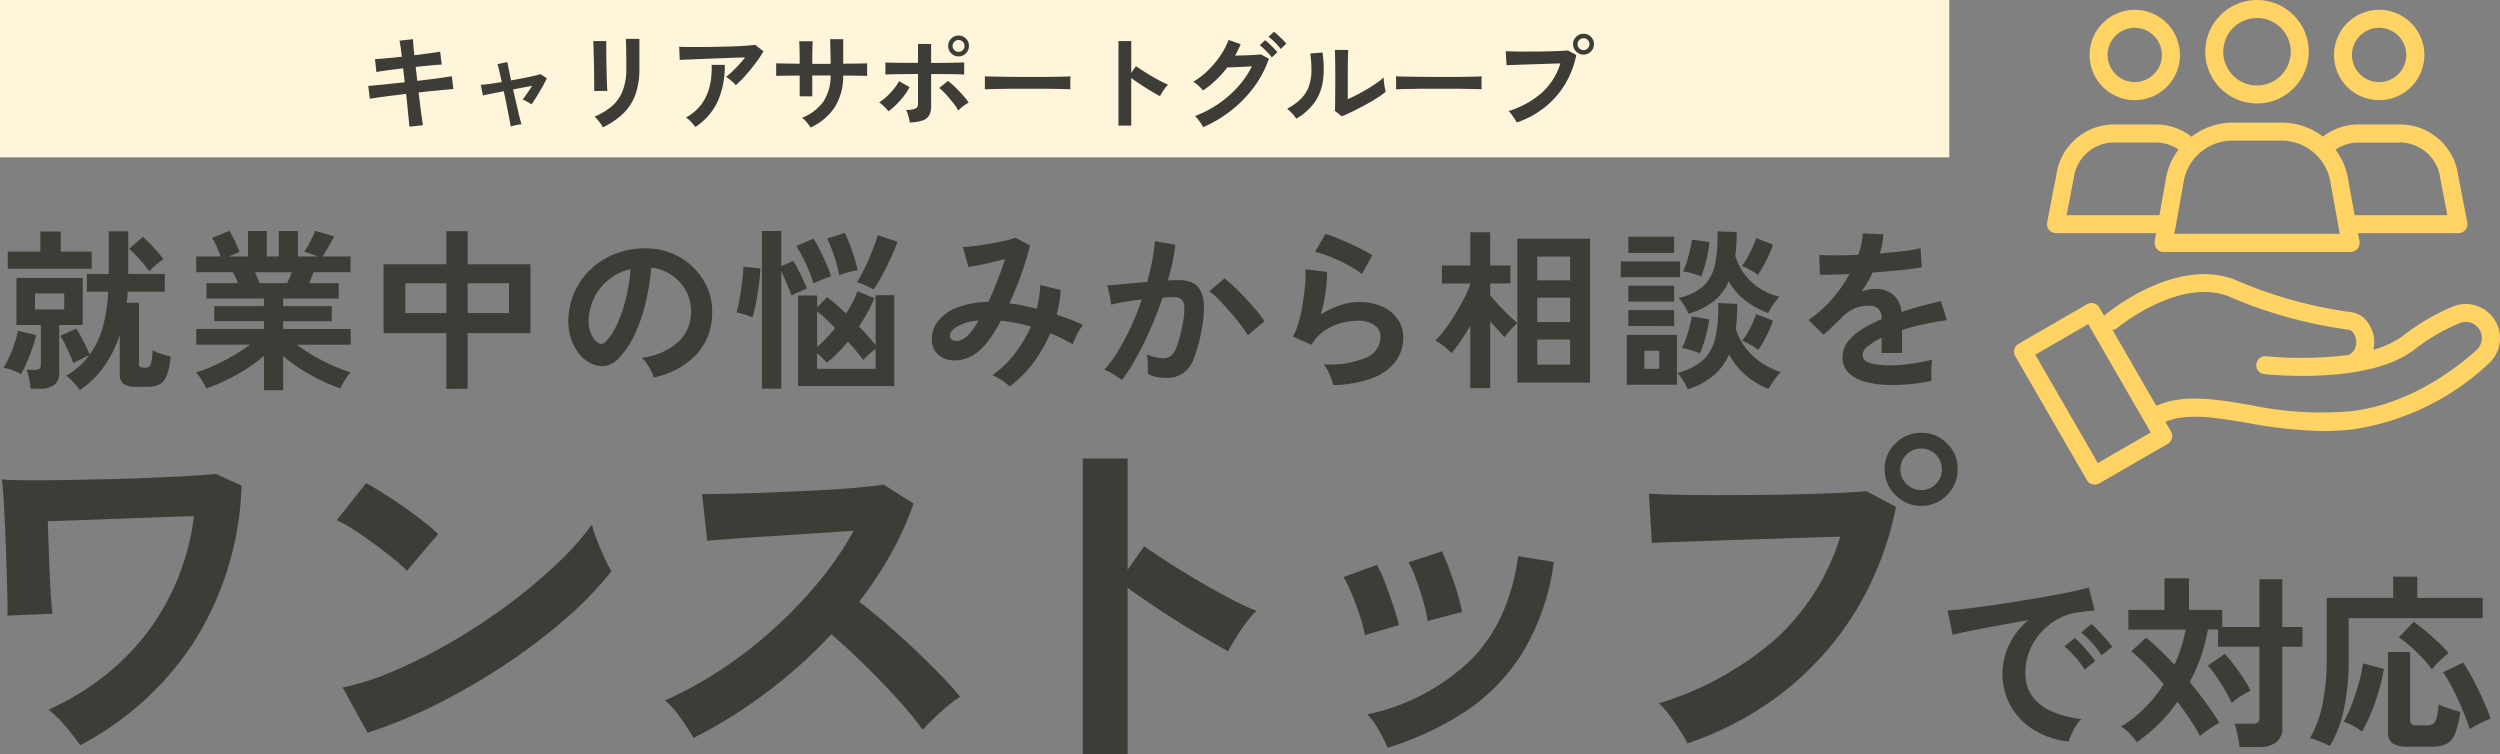
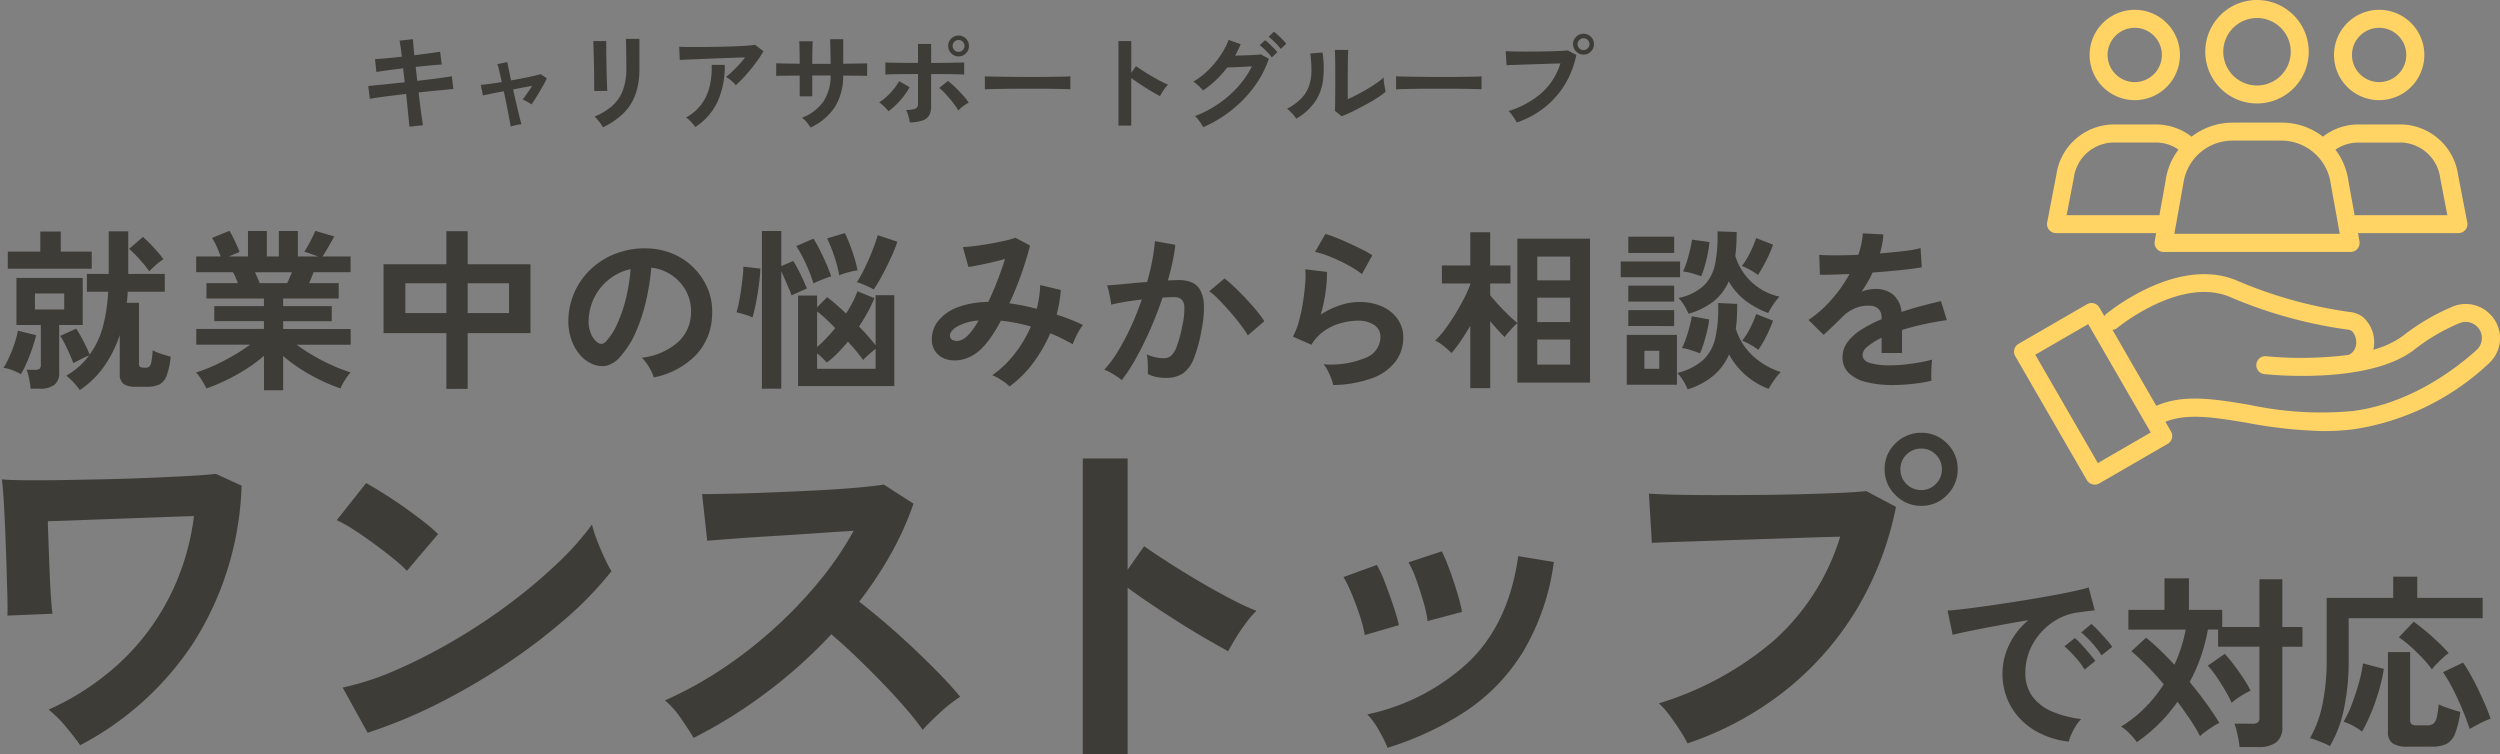
<svg xmlns="http://www.w3.org/2000/svg" width="286" height="86.302" viewBox="0 0 286 86.302">
  <rect x="0" y="0" width="286" height="86.302" fill="#808080" stroke="none" />
  <g transform="translate(-910 -2234)">
    <path d="M9.128,1.624A7.319,7.319,0,0,0,8.435.772,6.444,6.444,0,0,0,7.583-.02,9.047,9.047,0,0,0,9.049-1.079,8.21,8.21,0,0,0,10.2-2.336a7.14,7.14,0,0,0-.941.426q-.544.287-.881.446-.139-.416-.4-1T7.435-3.623a8.205,8.205,0,0,0-.545-.95l1.822-.832q.257.376.554.911t.564,1.089q.267.554.426.97A9.635,9.635,0,0,0,11.8-5.742a19.228,19.228,0,0,0,.574-3.881H9.94v-2.039h2.495v-4.871h2.237v4.871H18.85v2.039H14.612a10.281,10.281,0,0,1-.119,1.267H15.9v7.029a.325.325,0,0,0,.277.356.77.77,0,0,0,.218.03q.178.01.257.01a.676.676,0,0,0,.416-.119.926.926,0,0,0,.248-.544,10.548,10.548,0,0,0,.149-1.336,5.164,5.164,0,0,0,.97.406q.634.208,1.089.327A8.163,8.163,0,0,1,19.048.01,1.8,1.8,0,0,1,18.2,1a3.263,3.263,0,0,1-1.366.247H15.543A2.372,2.372,0,0,1,14.137.921,1.311,1.311,0,0,1,13.7-.2V-4.673a13.7,13.7,0,0,1-1.752,3.534A10.609,10.609,0,0,1,9.128,1.624ZM3.5,1.465q-.02-.277-.089-.693T3.247-.049a4.52,4.52,0,0,0-.2-.643H3.98a.914.914,0,0,0,.535-.119.569.569,0,0,0,.158-.475V-5.821H1.881v-5.386H9.464v5.386H6.772V-.376A1.679,1.679,0,0,1,6.217,1.03a2.7,2.7,0,0,1-1.683.436ZM.891-12.256v-1.96H4.613v-2.3H6.95v2.3h3.544v1.96ZM2.4-.2a8.674,8.674,0,0,0-.97-.445A3.715,3.715,0,0,0,.4-.911a10.2,10.2,0,0,0,.663-1.257,15.563,15.563,0,0,0,.614-1.574,9.479,9.479,0,0,0,.366-1.426l2.1.515Q3.98-4,3.7-3.178t-.614,1.6A11.586,11.586,0,0,1,2.4-.2ZM17.068-11.959a6.8,6.8,0,0,0-.634-.842q-.416-.485-.861-.96a9.253,9.253,0,0,0-.8-.772L16.355-15.9q.337.3.782.752t.871.941a9.351,9.351,0,0,1,.683.861,7.015,7.015,0,0,0-.842.644Q17.384-12.3,17.068-11.959ZM4-7.6H7.346V-9.425H4Zm26.2,9.247V-2.3a15.782,15.782,0,0,1-2.01,1.5,23.132,23.132,0,0,1-2.3,1.287,19.631,19.631,0,0,1-2.287.95,5.461,5.461,0,0,0-.3-.584q-.2-.346-.436-.693a3.131,3.131,0,0,0-.455-.544,17.212,17.212,0,0,0,2.079-.8q1.109-.5,2.188-1.129a20,20,0,0,0,1.93-1.257H22.453v-1.8h7.742v-.891H24.512V-7.979h5.683v-.871H23.621v-1.762h3.6q-.139-.337-.277-.663a4.375,4.375,0,0,0-.3-.584h-4.2v-1.8h2.812q-.2-.515-.465-1.129a5.156,5.156,0,0,0-.545-.99l2-.812a6.74,6.74,0,0,1,.426.762q.228.465.426.911t.317.742l-1.247.515h2.2v-2.911h2.158v2.911H31.9v-2.911h2.178v2.911h2.336l-1.6-.554a7.732,7.732,0,0,0,.445-.723q.247-.445.475-.911a7.681,7.681,0,0,0,.327-.743l2.178.634q-.178.337-.436.792t-.5.861q-.247.406-.406.644h3.208v1.8H35.878q-.257.673-.515,1.247h3.386v1.762H32.393v.871h5.564v1.723H32.393v.891h7.722v1.8H33.937a20.638,20.638,0,0,0,1.921,1.257,22.626,22.626,0,0,0,2.178,1.119A18.219,18.219,0,0,0,40.115-.4a3.9,3.9,0,0,0-.436.544q-.238.346-.436.7a6.151,6.151,0,0,0-.3.594A20.882,20.882,0,0,1,36.689.5,21.51,21.51,0,0,1,34.412-.772a17.458,17.458,0,0,1-2.02-1.5v3.92Zm-.5-12.256h3.148q.139-.277.277-.6t.277-.643H29.165q.158.317.3.653T29.7-10.613Zm21.364,12.1V-4.891H43.877v-7.88h7.187v-3.782H53.5v3.782h7.187v7.88H53.5V1.485ZM53.5-7.187h4.732v-3.406H53.5Zm-7.128,0h4.693v-3.406H46.372ZM74.785.178a3.808,3.808,0,0,0-.3-.752,6.454,6.454,0,0,0-.5-.841,4.267,4.267,0,0,0-.564-.663,7.449,7.449,0,0,0,4.128-1.772,4.575,4.575,0,0,0,1.495-3.2,4.881,4.881,0,0,0-.535-2.614,5.108,5.108,0,0,0-1.673-1.861,5.1,5.1,0,0,0-2.326-.851,27.766,27.766,0,0,1-.594,3.762,19.7,19.7,0,0,1-1.178,3.6,10.394,10.394,0,0,1-1.812,2.851,3,3,0,0,1-1.574,1.01,2.824,2.824,0,0,1-1.614-.218,3.852,3.852,0,0,1-1.465-1.129,5.458,5.458,0,0,1-.97-1.831,6.393,6.393,0,0,1-.277-2.267,8.257,8.257,0,0,1,.851-3.3,8.285,8.285,0,0,1,2.02-2.584A8.668,8.668,0,0,1,70.8-14.117a9.319,9.319,0,0,1,3.5-.455,7.88,7.88,0,0,1,2.831.673,7.384,7.384,0,0,1,2.327,1.634A7.37,7.37,0,0,1,81.012-9.86a6.854,6.854,0,0,1,.446,2.99,6.828,6.828,0,0,1-1.9,4.544A9.223,9.223,0,0,1,74.785.178Zm-6.435-4a.763.763,0,0,0,.455.158A.685.685,0,0,0,69.28-3.9,6.987,6.987,0,0,0,70.6-5.92a16.416,16.416,0,0,0,1.01-2.95,19.625,19.625,0,0,0,.525-3.346,6.11,6.11,0,0,0-2.425,1.148,6.132,6.132,0,0,0-1.673,2.01,6.29,6.29,0,0,0-.693,2.584,3.729,3.729,0,0,0,.247,1.614A2.444,2.444,0,0,0,68.35-3.821ZM91.3,1.168V-9.187h2.178v1.346l1.148-1.168q.455.337,1.01.822t1.148,1.059q.436-.673.772-1.327a9.381,9.381,0,0,0,.535-1.228l1.94.792a14.266,14.266,0,0,1-.772,1.614q-.455.822-.99,1.634.574.574,1.059,1.129t.841,1.01V-9.227h2.138V1.168Zm-4.138.3V-16.573h2.218v4.019l1.366-.594a10.683,10.683,0,0,1,.564.99q.327.634.6,1.238t.4.921l-1.762.792q-.1-.317-.307-.8t-.436-1.01q-.228-.525-.426-.94V1.465ZM99.95-9.88a5.032,5.032,0,0,0-.584-.307q-.366-.168-.723-.317a3.961,3.961,0,0,0-.614-.208q.3-.455.653-1.139t.693-1.455q.337-.772.614-1.515a13.277,13.277,0,0,0,.416-1.277l2.257.752a18.517,18.517,0,0,1-.723,1.792q-.465,1.02-.99,2A18.051,18.051,0,0,1,99.95-9.88ZM93.476-.812h6.692V-3.089q-.337.257-.772.644t-.653.624q-.317-.436-.762-.98T97-3.92a17.521,17.521,0,0,1-1.218,1.356,10.081,10.081,0,0,1-1.2,1.04q-.178-.2-.485-.5t-.624-.554ZM86.09-6.692q-.218-.1-.564-.218t-.7-.218q-.356-.1-.574-.139a11.043,11.043,0,0,0,.277-1.119q.139-.683.247-1.455t.188-1.475a10.836,10.836,0,0,0,.079-1.178l1.94.218q-.02.673-.119,1.5t-.238,1.643q-.139.812-.287,1.465T86.09-6.692Zm6.97-3.881a17.65,17.65,0,0,0-.861-2.237,15.893,15.893,0,0,0-1.1-2.039l1.96-.851a14.7,14.7,0,0,1,.733,1.3q.376.742.723,1.535a14.8,14.8,0,0,1,.564,1.485q-.277.079-.673.228t-.772.307A4.772,4.772,0,0,0,93.06-10.573Zm2.95-.931a15.429,15.429,0,0,0-.574-2.2,18.359,18.359,0,0,0-.812-2.02l2.039-.614a21.013,21.013,0,0,1,.851,2.128,17.39,17.39,0,0,1,.594,2.128q-.277.04-.693.139t-.8.218A5.273,5.273,0,0,0,96.01-11.5Zm-2.534,8.2a12.573,12.573,0,0,0,1.03-.98q.535-.564,1.049-1.178Q95-6.039,94.466-6.534a11.844,11.844,0,0,0-.99-.832Zm22.018,4.514a4.91,4.91,0,0,0-.921-.723,6.294,6.294,0,0,0-1.059-.564A11.6,11.6,0,0,0,116.058-2.5a14.405,14.405,0,0,0,1.871-3.138,17.263,17.263,0,0,0-1.723-.426q-.871-.168-1.7-.248a19.049,19.049,0,0,1-1.059,1.772,9.313,9.313,0,0,1-1.1,1.356A4.642,4.642,0,0,1,110.534-2a3.818,3.818,0,0,1-1.881.188,2.516,2.516,0,0,1-1.475-.762,2.309,2.309,0,0,1-.574-1.643,3.3,3.3,0,0,1,.752-2.1,5.152,5.152,0,0,1,2.188-1.525,10.009,10.009,0,0,1,3.515-.614q.535-1.129,1.03-2.4t.891-2.515q-.733.2-1.535.386t-1.5.327q-.7.139-1.158.2l-.634-2.277q.515-.02,1.327-.119t1.713-.257q.9-.158,1.7-.337a9.88,9.88,0,0,0,1.277-.356l1.663.891q-.337,1.386-.95,3.148A37.321,37.321,0,0,1,115.474-8.3q.752.1,1.535.257t1.594.376a13.027,13.027,0,0,0,.277-1.376A11.888,11.888,0,0,0,119-10.395l2.356.574a15.272,15.272,0,0,1-.475,2.812q.792.257,1.554.554t1.455.634a5.132,5.132,0,0,0-.436.634,7.437,7.437,0,0,0-.426.822q-.188.426-.307.743-.614-.337-1.257-.663a13.771,13.771,0,0,0-1.317-.584,16.622,16.622,0,0,1-1.96,3.4A12.5,12.5,0,0,1,115.493,1.208Zm-6.811-5.7a.55.55,0,0,0,.337.406,1.1,1.1,0,0,0,.743.049,2.132,2.132,0,0,0,.96-.594,6.036,6.036,0,0,0,.594-.713,10.774,10.774,0,0,0,.634-.99,5.8,5.8,0,0,0-2.515.723Q108.6-5.069,108.682-4.495ZM128.324.495a3.655,3.655,0,0,0-.554-.426Q127.393-.178,127-.4a3.4,3.4,0,0,0-.673-.3,13.111,13.111,0,0,0,1.6-2.168,28.056,28.056,0,0,0,1.465-2.782,31.326,31.326,0,0,0,1.228-3.089q-1.01.119-1.95.277t-1.554.317q-.02-.257-.1-.693t-.178-.861a3.634,3.634,0,0,0-.2-.644q.455-.04,1.188-.1t1.624-.148q.891-.089,1.782-.149.356-1.247.584-2.445a20.348,20.348,0,0,0,.307-2.227l2.336.416q-.1.911-.317,1.95t-.535,2.128q.4-.02.713-.03t.554-.01a3.813,3.813,0,0,1,1.416.247,2.026,2.026,0,0,1,1,.871,3.737,3.737,0,0,1,.436,1.723,12.276,12.276,0,0,1-.257,2.8,17.071,17.071,0,0,1-.9,3.346,3.641,3.641,0,0,1-1.257,1.7,3.43,3.43,0,0,1-1.921.5A5.442,5.442,0,0,1,132.3.129a3.743,3.743,0,0,1-.99-.346q.02-.455,0-1.129a5.926,5.926,0,0,0-.119-1.109,4.8,4.8,0,0,0,1.94.436,1.306,1.306,0,0,0,.822-.267,2.54,2.54,0,0,0,.663-1.069,14.9,14.9,0,0,0,.634-2.366,8.328,8.328,0,0,0,.238-2.148,1.192,1.192,0,0,0-.376-.921,1.366,1.366,0,0,0-.792-.218q-.554,0-1.327.059-.614,1.841-1.4,3.623t-1.624,3.287A19.441,19.441,0,0,1,128.324.495Zm14.434-5.128a14.018,14.018,0,0,0-.871-1.267q-.554-.733-1.208-1.475t-1.267-1.366a7.971,7.971,0,0,0-1.069-.94l1.742-1.465a12.791,12.791,0,0,1,1.109.96q.634.6,1.307,1.317t1.247,1.406a11.018,11.018,0,0,1,.891,1.208Zm9.761,5.683A5.231,5.231,0,0,0,152.292.3a7.86,7.86,0,0,0-.406-.911,3.324,3.324,0,0,0-.475-.713,10.573,10.573,0,0,0,4.841-.752,2.576,2.576,0,0,0,1.673-2.356,1.592,1.592,0,0,0-.713-1.386,3.2,3.2,0,0,0-1.861-.495,7.443,7.443,0,0,0-1.9.267,6.317,6.317,0,0,0-1.911.871,5.086,5.086,0,0,0-1.515,1.614l-2.119-.931a7.577,7.577,0,0,0,.683-1.733,19.656,19.656,0,0,0,.465-2.168q.178-1.129.257-2.138a10.2,10.2,0,0,0,.02-1.663l2.475.3a15.065,15.065,0,0,1-.158,2.287,17.753,17.753,0,0,1-.554,2.6,9.141,9.141,0,0,1,2.2-1.069,6.948,6.948,0,0,1,2.158-.376,6.359,6.359,0,0,1,2.683.525A4.251,4.251,0,0,1,159.9-6.484a3.63,3.63,0,0,1,.634,2.109,4.517,4.517,0,0,1-.861,2.7A5.8,5.8,0,0,1,157.044.238,13.573,13.573,0,0,1,152.519,1.049Zm3.287-12.692a9.586,9.586,0,0,0-1.178-.792q-.683-.4-1.436-.752t-1.475-.624a7.617,7.617,0,0,0-1.277-.366l1.188-2.059a11.108,11.108,0,0,1,1.228.426q.713.287,1.495.644t1.485.713a12.558,12.558,0,0,1,1.158.653ZM168.2,1.406V-5.722q-.535.911-1.089,1.723a15.675,15.675,0,0,1-1.049,1.386,11.052,11.052,0,0,0-.9-.792,4.824,4.824,0,0,0-.98-.634A9.453,9.453,0,0,0,165.3-5.316q.584-.782,1.148-1.7t1.03-1.822a13.031,13.031,0,0,0,.723-1.633v-.1h-3.247v-2.059H168.2v-3.8h2.277v3.8h2.317v2.059h-2.317v1.346q.416.515.99,1.138t1.158,1.178q.584.554.96.851V-15.7H181.9V.772h-8.316V-6.039a5.426,5.426,0,0,0-.5.485q-.287.307-.554.614a6.436,6.436,0,0,0-.406.5q-.317-.317-.752-.792t-.891-1.01V1.406Zm7.663-2.693h3.762V-4.158h-3.762Zm0-4.871h3.762V-8.95h-3.762Zm0-4.772h3.762v-2.713h-3.762ZM193.07,1.544a6.154,6.154,0,0,0-.495-.97,4.826,4.826,0,0,0-.693-.911,6.871,6.871,0,0,0,2.95-1.475,4.943,4.943,0,0,0,1.406-2.554,15.9,15.9,0,0,0,.317-3.97l2.178.1q0,.772-.03,1.485a11.957,11.957,0,0,1-.129,1.346,6.942,6.942,0,0,0,1.881,3.049,8.509,8.509,0,0,0,3.267,1.921,5.982,5.982,0,0,0-.752.911,9.632,9.632,0,0,0-.634,1.01,8.545,8.545,0,0,1-4.534-3.94A6.646,6.646,0,0,1,196.02-.03,8.676,8.676,0,0,1,193.07,1.544Zm.1-8.653a8.021,8.021,0,0,0-.485-.931,4.438,4.438,0,0,0-.663-.871,6.107,6.107,0,0,0,2.881-1.406,4.736,4.736,0,0,0,1.307-2.485,16.126,16.126,0,0,0,.267-3.732l2.2.079q0,.752-.04,1.435t-.119,1.3a6.775,6.775,0,0,0,5.049,4.653,7.048,7.048,0,0,0-.7.9,9.023,9.023,0,0,0-.584.98,10.272,10.272,0,0,1-2.624-1.436,7.449,7.449,0,0,1-1.891-2.188,5.963,5.963,0,0,1-1.723,2.277A8.464,8.464,0,0,1,193.169-7.108ZM186.1,1.01v-5.7h5.742v5.7Zm-.693-12.3v-1.8H192.2v1.8Zm.871-2.772v-1.861h5.247v1.861Zm0,8.356V-7.524h5.247V-5.7Zm0-2.792v-1.822h5.247v1.822Zm8.336-2.891a9.312,9.312,0,0,0-1.049-.346,6.285,6.285,0,0,0-1.03-.208,7.614,7.614,0,0,0,.445-1.148q.208-.673.366-1.356t.218-1.139l2,.277a11.939,11.939,0,0,1-.178,1.228q-.139.733-.346,1.455A11.07,11.07,0,0,1,194.614-11.385Zm-.139,8.811q-.436-.178-1.04-.366a6.761,6.761,0,0,0-1.02-.248,7.421,7.421,0,0,0,.485-1.148q.228-.673.4-1.346t.247-1.129l1.98.356a8.543,8.543,0,0,1-.208,1.218q-.168.723-.386,1.435A9.77,9.77,0,0,1,194.476-2.574Zm6.633-8.969a6.2,6.2,0,0,0-.891-.574,7.29,7.29,0,0,0-.95-.455,7.015,7.015,0,0,0,.653-.98q.317-.564.574-1.148t.416-1.059l1.921.752a10.651,10.651,0,0,1-.445,1.129q-.287.634-.624,1.247T201.109-11.543Zm.04,8.573a6.738,6.738,0,0,0-.891-.584,6.744,6.744,0,0,0-.95-.465,8.212,8.212,0,0,0,.931-1.485,12.963,12.963,0,0,0,.673-1.564l1.921.752a14.382,14.382,0,0,1-.723,1.693A13.039,13.039,0,0,1,201.148-2.97ZM188.12-.812h1.7V-2.871h-1.7Zm28.413,1.861A12.462,12.462,0,0,1,213.6.733a4.512,4.512,0,0,1-2.059-1.02,2.415,2.415,0,0,1-.752-1.851,2.86,2.86,0,0,1,.574-1.732A5.79,5.79,0,0,1,212.949-5.3a14.919,14.919,0,0,1,2.3-1.178v-.158a1.342,1.342,0,0,0-.346-1.02,1.39,1.39,0,0,0-.881-.366,4.09,4.09,0,0,0-1.742.257,4.67,4.67,0,0,0-1.643,1.148q-.238.238-.614.6t-.752.723q-.376.356-.653.594L206.89-6.4a13.163,13.163,0,0,0,2.614-2.3,15.929,15.929,0,0,0,2.079-2.95q-1.109.04-2.02.069t-1.366.01l-.079-2.277q.673.059,1.871.059t2.6-.059a8.886,8.886,0,0,0,.515-2.455l2.356.119a9.5,9.5,0,0,1-.4,2.178q1.465-.119,2.722-.267a12.418,12.418,0,0,0,1.931-.346l.139,2.2q-.554.1-1.445.208t-1.97.208q-1.079.1-2.208.178-.257.554-.584,1.119t-.683,1.079a4.286,4.286,0,0,1,1.6-.317,3.146,3.146,0,0,1,1.97.614,2.931,2.931,0,0,1,1,2.02q1.109-.376,2.267-.683t2.247-.564l.673,2.178q-1.386.2-2.693.485t-2.435.644v2.633h-2.336V-4.356a7.4,7.4,0,0,0-1.584.98,1.361,1.361,0,0,0-.594.96q0,.673.812.94a8.488,8.488,0,0,0,2.475.267,14.522,14.522,0,0,0,1.515-.089q.842-.089,1.683-.238t1.475-.327q-.04.257-.069.742t-.03.96q0,.475.02.713a16.593,16.593,0,0,1-2.178.366A21.378,21.378,0,0,1,216.533,1.049Z" transform="translate(910 2277)" fill="#3e3c37" />
    <path d="M16.17.252Q15.5-.714,14.532-1.869a13.622,13.622,0,0,0-1.974-1.953A29.76,29.76,0,0,0,20.727-9.2a26.893,26.893,0,0,0,5.67-7.539,28.019,28.019,0,0,0,2.793-9.219q-1.638.042-3.864.126t-4.6.168q-2.373.084-4.557.168t-3.7.126q.042,1.386.1,2.982t.126,3.15q.063,1.554.147,2.751t.168,1.7l-5.166.21q.042-.588,0-2.163t-.105-3.612q-.063-2.037-.147-4.074t-.189-3.612q-.105-1.575-.189-2.121.882.084,2.73.1t4.263-.021q2.415-.042,5.04-.1t5.1-.168q2.478-.1,4.41-.21t2.94-.231l2.94,1.344a35.492,35.492,0,0,1-5.439,17.871A34.723,34.723,0,0,1,16.17.252ZM49.056-1.176,46.2-6.342a32.268,32.268,0,0,0,6.279-2.079,63.115,63.115,0,0,0,6.615-3.4,66.558,66.558,0,0,0,6.3-4.2,60.274,60.274,0,0,0,5.4-4.557,32.539,32.539,0,0,0,3.927-4.41,14.512,14.512,0,0,0,.567,1.764q.4,1.05.861,2.037a16,16,0,0,0,.8,1.533A39.467,39.467,0,0,1,71.8-14.3a65.625,65.625,0,0,1-6.825,5.208,74.4,74.4,0,0,1-7.812,4.557A56.49,56.49,0,0,1,49.056-1.176ZM53.55-19.7a15.078,15.078,0,0,0-1.533-1.386q-.987-.8-2.184-1.68T47.5-24.381a15.3,15.3,0,0,0-1.974-1.113l3.36-4.242q.84.462,1.974,1.176t2.331,1.554q1.2.84,2.247,1.659A18.59,18.59,0,0,1,57.12-23.9Zm32.8,19.11q-.546-.924-1.449-2.226a10.009,10.009,0,0,0-1.827-2.058,43.766,43.766,0,0,0,6.3-3.444A49.737,49.737,0,0,0,95.4-12.957a50.655,50.655,0,0,0,5.25-5.46,37.924,37.924,0,0,0,4.011-5.859q-2.058.126-4.515.294t-4.872.315q-2.415.147-4.368.294t-3,.231l-.588-5.334q1.05,0,3.15-.042t4.7-.147q2.6-.1,5.187-.231t4.662-.315q2.079-.189,3.087-.357l3.4,2.184a34.712,34.712,0,0,1-2.6,5.775,44.682,44.682,0,0,1-3.612,5.439q1.47,1.134,3.129,2.562t3.255,2.94q1.6,1.512,2.94,2.9t2.226,2.478a16.868,16.868,0,0,0-2.226,1.743q-1.176,1.071-2.058,2.037A32.847,32.847,0,0,0,110.5-4.095q-1.26-1.449-2.709-2.94t-2.919-2.9q-1.47-1.407-2.772-2.5a55.774,55.774,0,0,1-7.56,6.762A55.177,55.177,0,0,1,86.352-.588Zm44.52,1.89V-32.55H136v12.726l1.89-2.688q1.008.714,2.667,1.785t3.549,2.184q1.89,1.113,3.654,2.037a28.342,28.342,0,0,0,2.982,1.386,10.058,10.058,0,0,0-1.155,1.323,20.581,20.581,0,0,0-1.2,1.764q-.546.9-.882,1.533-1.008-.546-2.5-1.407t-3.15-1.911q-1.659-1.05-3.192-2.079T136-17.766V1.3Zm34.86-.756a14.258,14.258,0,0,0-1.008-2.037,8.8,8.8,0,0,0-1.3-1.785,24.27,24.27,0,0,0,11.739-6.132q4.473-4.41,5.523-11.97l4.074.672a26.9,26.9,0,0,1-3.507,10.248,22.01,22.01,0,0,1-6.51,6.783A34.952,34.952,0,0,1,165.732.546Zm-2.6-12.894a14.13,14.13,0,0,0-.546-2.142q-.42-1.3-.945-2.562a13.867,13.867,0,0,0-.945-1.932l3.822-1.386a14.364,14.364,0,0,1,.924,2.016q.5,1.3.945,2.625t.651,2.247Zm7.182-1.6a12.94,12.94,0,0,0-.462-2.163q-.378-1.323-.84-2.6a10.646,10.646,0,0,0-.882-1.953l3.822-1.26a21.545,21.545,0,0,1,.861,2.058q.483,1.3.882,2.625a21.071,21.071,0,0,1,.567,2.247ZM200.046.042a12.549,12.549,0,0,0-.819-1.428q-.567-.882-1.218-1.764a8.394,8.394,0,0,0-1.239-1.386A36.556,36.556,0,0,0,210-11.781,26.234,26.234,0,0,0,217.518-23.6q-1.974.042-4.473.126t-5.145.168q-2.646.084-5.061.168L198.618-23q-1.806.063-2.646.1l-.336-5.628q1.218.084,3.213.126t4.389.042q2.394,0,4.956-.021t4.935-.084q2.373-.063,4.305-.147t3.066-.21l3.4,1.806a36.65,36.65,0,0,1-4.683,12.033,34.766,34.766,0,0,1-8.148,9.114A37.068,37.068,0,0,1,200.046.042ZM226.8-27.132a4.041,4.041,0,0,1-2.961-1.239,4.041,4.041,0,0,1-1.239-2.961,3.972,3.972,0,0,1,1.239-2.94A4.076,4.076,0,0,1,226.8-35.49a4.006,4.006,0,0,1,2.94,1.218,4.006,4.006,0,0,1,1.218,2.94,4.076,4.076,0,0,1-1.218,2.961A3.972,3.972,0,0,1,226.8-27.132Zm0-1.806a2.263,2.263,0,0,0,1.659-.693,2.313,2.313,0,0,0,.693-1.7,2.263,2.263,0,0,0-.693-1.659,2.263,2.263,0,0,0-1.659-.693,2.313,2.313,0,0,0-1.7.693,2.264,2.264,0,0,0-.693,1.659,2.313,2.313,0,0,0,.693,1.7A2.313,2.313,0,0,0,226.8-28.938Z" transform="translate(903 2319)" fill="#3e3c37" />
    <path d="M15.673.839A9.573,9.573,0,0,1,11.718-.473,7.57,7.57,0,0,1,9.041-3.2,7.585,7.585,0,0,1,8.084-7.03a7.528,7.528,0,0,1,.742-3.161,8.2,8.2,0,0,1,2.225-2.859q-1.72.28-3.429.6t-3.1.6q-1.387.28-2.139.473l-.581-2.773q.71-.043,1.967-.194t2.838-.376q1.58-.226,3.268-.495t3.268-.548q1.58-.28,2.838-.548t1.967-.484l.688,2.623q-.344.022-.828.086t-1.086.15a6.422,6.422,0,0,0-2.257.731,7.328,7.328,0,0,0-1.924,1.5A7.186,7.186,0,0,0,11.2-9.589a6.564,6.564,0,0,0-.495,2.558,4.4,4.4,0,0,0,.839,2.752,5.5,5.5,0,0,0,2.29,1.709,11.986,11.986,0,0,0,3.257.828,4.491,4.491,0,0,0-.624.806,7.929,7.929,0,0,0-.516.967A4.028,4.028,0,0,0,15.673.839ZM19.414-9.03a9.882,9.882,0,0,0-1.086-1.419,11.12,11.12,0,0,0-1.236-1.2l1.161-.968a7.881,7.881,0,0,1,.785.753q.462.495.914,1A7.425,7.425,0,0,1,20.64-10ZM17.479-7.4A9.594,9.594,0,0,0,16.4-8.837a12.287,12.287,0,0,0-1.226-1.226l1.183-.946a7.222,7.222,0,0,1,.774.753q.452.495.892,1.01a10.933,10.933,0,0,1,.677.86ZM35.2,1.462a6.882,6.882,0,0,0-.118-.871q-.1-.505-.215-1a5.073,5.073,0,0,0-.247-.8h2.021a1.132,1.132,0,0,0,.645-.14.671.671,0,0,0,.194-.57v-8.105h-4.73v-1.956H31.583a19.666,19.666,0,0,1-2.085,6q.989,1.183,1.86,2.386T32.9-1.29a4.494,4.494,0,0,0-.752.408q-.43.28-.828.57a5.468,5.468,0,0,0-.634.527,18.373,18.373,0,0,0-1.15-1.924q-.677-1-1.43-2.01A18.463,18.463,0,0,1,23.456.9a9,9,0,0,0-.828-.978,4.716,4.716,0,0,0-.978-.806,13.867,13.867,0,0,0,2.634-2.053,15.854,15.854,0,0,0,2.247-2.784q-.924-1.1-1.881-2.075T22.833-9.5l1.677-1.548q.774.623,1.6,1.419t1.645,1.677a17.6,17.6,0,0,0,1.29-4.02H22.489v-2.258h4.128v-3.612h2.8v3.612h3.805v1.957h4.257v-5.461H40.1v5.461h2.3v2.257H40.1V-.839A2.107,2.107,0,0,1,39.41.914a3.311,3.311,0,0,1-2.085.548Zm-.9-5.053a12.475,12.475,0,0,0-.7-1.355q-.462-.8-1-1.591a9.978,9.978,0,0,0-1.032-1.312L33.519-9.2q.559.623,1.118,1.365t1.043,1.483a12.426,12.426,0,0,1,.785,1.365,9.716,9.716,0,0,0-1.107.613A7.748,7.748,0,0,0,34.292-3.59ZM45.537,1.355A5.005,5.005,0,0,0,44.806,1q-.451-.183-.871-.344a3.7,3.7,0,0,0-.677-.2,13,13,0,0,0,1.43-3.87,25.009,25.009,0,0,0,.484-5.2v-6.988h7.611v-2.429h2.752v2.429h7.482v2.322H47.687v4.708a26.528,26.528,0,0,1-.559,5.762A13.624,13.624,0,0,1,45.537,1.355Zm8.966.064a3.128,3.128,0,0,1-1.8-.387A1.521,1.521,0,0,1,52.181-.28V-9.4h2.537v7.8q0,.581.688.581h1.225a1.192,1.192,0,0,0,.752-.2,1.3,1.3,0,0,0,.387-.731,10.552,10.552,0,0,0,.215-1.473,5.434,5.434,0,0,0,.731.312q.451.161.924.312t.817.236a10.548,10.548,0,0,1-.6,2.494,2.205,2.205,0,0,1-.978,1.172,3.712,3.712,0,0,1-1.666.312ZM61.533-.6q-.365-1.118-.882-2.343T59.566-5.267A16,16,0,0,0,58.48-7.1l2.3-1.1A16.09,16.09,0,0,1,61.64-6.8q.452.806.882,1.7t.8,1.752q.366.86.6,1.57a8.024,8.024,0,0,0-1.183.516Q62.028-.9,61.533-.6ZM49.214-.3a5.842,5.842,0,0,0-1.043-.677,6.281,6.281,0,0,0-1.064-.462,12.5,12.5,0,0,0,.946-2q.452-1.183.8-2.43a16.589,16.589,0,0,0,.473-2.236l2.387.624a19.068,19.068,0,0,1-.548,2.44A25.235,25.235,0,0,1,50.278-2.5,18.1,18.1,0,0,1,49.214-.3Zm8-7.117a11.958,11.958,0,0,0-1.054-1.268q-.645-.688-1.365-1.333a12.316,12.316,0,0,0-1.365-1.075l1.7-1.785q.6.43,1.322,1.032t1.43,1.269a17.144,17.144,0,0,1,1.247,1.29,7.509,7.509,0,0,0-.688.57q-.387.355-.72.7A4.483,4.483,0,0,0,57.212-7.418Z" transform="translate(1131 2318)" fill="#3e3c37" />
    <g transform="translate(1140.405 2234)">
      <path d="M62.318,60.189a3.9,3.9,0,0,0-4.261-.958,24.763,24.763,0,0,0-5.794,3.4,10.417,10.417,0,0,1-3.353,1.566,3.846,3.846,0,0,0-1.2-3.746,3.039,3.039,0,0,0-1.616-.589,50.127,50.127,0,0,1-12.941-3.642c-6.772-2.709-14.543,3.665-14.872,3.942a.817.817,0,0,0-.144.185l-.567-.978a1.04,1.04,0,0,0-1.414-.38l-7.83,4.529a1.031,1.031,0,0,0-.38,1.414L16.136,79.11a1.043,1.043,0,0,0,1.414.38l7.832-4.528a1.031,1.031,0,0,0,.38-1.414l-.638-1.112c2.522-1.008,5.579-.5,9.335.118A51.911,51.911,0,0,0,43.2,73.5a27.874,27.874,0,0,0,3.534-.216,28.929,28.929,0,0,0,15.408-7.539,3.913,3.913,0,0,0,1.26-2.867A3.864,3.864,0,0,0,62.329,60.2ZM17.4,77.166l-7.163-12.4,6.052-3.5,6.468,11.2a.051.051,0,0,0,.011.031l.02.02.658,1.143-6.057,3.5ZM60.743,64.209c-2.522,2.275-7.73,6.2-14.276,7.009A39.092,39.092,0,0,1,34.8,70.511c-4.055-.68-7.6-1.266-10.72.1l-5.012-8.688a.942.942,0,0,0,.535-.216c.072-.061,7.153-5.857,12.783-3.6a52.148,52.148,0,0,0,13.524,3.778,1.015,1.015,0,0,1,.556.185,1.876,1.876,0,0,1,.422,1.767.093.093,0,0,1-.011.052,1.431,1.431,0,0,1-.8.9,43.427,43.427,0,0,1-9.418.154,1.025,1.025,0,0,0-.226,2.038,44.809,44.809,0,0,0,7.441.1h.011c3.376-.247,7.143-.967,9.613-2.82a22.077,22.077,0,0,1,5.3-3.118,1.845,1.845,0,0,1,2.027.452,1.808,1.808,0,0,1,.5,1.266,1.854,1.854,0,0,1-.589,1.349Z" transform="translate(-7.805 -24.186)" fill="#ffd465" />
      <path d="M46.934,19.773a5.918,5.918,0,1,0-5.918-5.918,5.918,5.918,0,0,0,5.918,5.918Zm0-9.777a3.86,3.86,0,1,1-3.86,3.86A3.86,3.86,0,0,1,46.934,10Z" transform="translate(-19.138 -7.937)" fill="#ffd465" />
      <path d="M26.1,19.974a5.167,5.167,0,1,0-5.167-5.167A5.167,5.167,0,0,0,26.1,19.974Zm0-8.275a3.105,3.105,0,1,1-2.2.909,3.109,3.109,0,0,1,2.2-.909Z" transform="translate(-12.287 -8.518)" fill="#ffd465" />
      <path d="M14.531,41.874H26.017l-.165.942a1.047,1.047,0,0,0,.226.843,1.021,1.021,0,0,0,.793.371H48.259a1.021,1.021,0,0,0,.793-.371,1.047,1.047,0,0,0,.226-.843l-.165-.942H60.6a1.025,1.025,0,0,0,1.008-1.225l-1.039-5.383a6.714,6.714,0,0,0-6.628-5.825H49.176a6.584,6.584,0,0,0-4.076,1.4,7.677,7.677,0,0,0-4.693-1.606H34.766a7.706,7.706,0,0,0-4.7,1.609,6.6,6.6,0,0,0-4.076-1.4H21.221A6.683,6.683,0,0,0,14.6,35.2l-1.05,5.445a1.025,1.025,0,0,0,1.008,1.225ZM53.919,31.507a4.666,4.666,0,0,1,4.6,4.1l.813,4.219H48.722l-.7-3.86A7.657,7.657,0,0,0,46.53,32.33a4.6,4.6,0,0,1,2.625-.813h4.765Zm-13.547-.216a5.7,5.7,0,0,1,5.621,4.97l1.03,5.692H28.1l1.03-5.743a5.67,5.67,0,0,1,5.61-4.919h5.64ZM16.6,35.544a4.647,4.647,0,0,1,4.594-4.035h4.765a4.52,4.52,0,0,1,2.614.813,7.6,7.6,0,0,0-1.482,3.592l-.7,3.911H15.777Z" transform="translate(-9.759 -15.206)" fill="#ffd465" />
      <path d="M68.542,19.974a5.167,5.167,0,1,0-5.167-5.167,5.167,5.167,0,0,0,5.167,5.167Zm0-8.275a3.105,3.105,0,1,1-2.2.909,3.109,3.109,0,0,1,2.2-.909Z" transform="translate(-26.77 -8.518)" fill="#ffd465" />
    </g>
-     <path d="M0,0H223V18H0Z" transform="translate(910 2234)" fill="#fff5db" />
    <path d="M5.832.492Q5.82.252,5.76-.318T5.628-1.656q-.072-.768-.168-1.6-.828.1-1.632.2T2.37-2.862q-.654.09-1.062.162l-.18-1.464,1.05-.1q.654-.06,1.47-.15T5.3-4.584l-.18-1.6q-.924.108-1.764.222t-1.3.2L1.9-7.236q.48-.024,1.32-.1t1.752-.174q-.072-.6-.138-1.074T4.7-9.348l1.548-.168q.012.276.048.75T6.4-7.68q.924-.12,1.722-.228t1.23-.18l.18,1.476q-.4.012-1.218.09t-1.758.174l.18,1.6q.816-.1,1.584-.192T9.708-5.13q.624-.09.984-.15l.168,1.464q-.3.024-.924.084l-1.422.138q-.8.078-1.626.174.1.8.192,1.56T7.26-.528q.084.576.12.852ZM17.424.48q-.012-.144-.09-.54t-.186-.96q-.108-.564-.24-1.224t-.276-1.32q-.8.156-1.458.288t-.93.2L14-4.3q.336-.012.984-.1t1.416-.21q-.168-.78-.3-1.344a6.1,6.1,0,0,0-.192-.708l1.14-.24q.012.132.132.72t.288,1.38q.744-.132,1.44-.27t1.212-.258q.516-.12.72-.192l.72.48q-.2.432-.516.984T20.406-2.97q-.33.534-.618.918a2.627,2.627,0,0,0-.5-.324q-.324-.168-.492-.252.216-.264.516-.7t.564-.846q-.984.168-2.172.408.144.672.3,1.338l.288,1.23q.132.564.234.942t.138.474a3.852,3.852,0,0,0-.654.1A3.736,3.736,0,0,0,17.424.48ZM27.972.564a3.115,3.115,0,0,0-.246-.4q-.162-.228-.354-.456a3.242,3.242,0,0,0-.36-.372A7.17,7.17,0,0,0,29.052-1.9a4.452,4.452,0,0,0,1.2-1.758,6.955,6.955,0,0,0,.4-2.478v-.552q0-.264-.006-.684t-.012-.864q-.006-.444-.012-.8T30.6-9.552h1.548v3.42A8.683,8.683,0,0,1,31.7-3.21a5.719,5.719,0,0,1-1.368,2.16A8.673,8.673,0,0,1,27.972.564Zm-1-4.152q.012-.108.006-.534T26.97-5.16q-.006-.612-.018-1.284t-.03-1.284q-.018-.612-.03-1.038T26.868-9.3h1.488v.552q0,.42.006,1.014t.018,1.242q.012.648.03,1.254t.036,1.044q.018.438.03.594Zm16.2-.672a2.421,2.421,0,0,0-.306-.324q-.2-.18-.414-.348a2.826,2.826,0,0,0-.4-.264q.324-.252.708-.612t.768-.78q.384-.42.708-.84-.66.012-1.518.042t-1.764.066l-1.746.072q-.84.036-1.488.06t-.96.048l-.06-1.512q.4.024,1.086.03t1.548,0q.858-.006,1.77-.024t1.758-.048q.846-.03,1.512-.078t1.014-.1l.948.732a10.549,10.549,0,0,1-.648,1.02q-.384.54-.822,1.074t-.876,1A10.333,10.333,0,0,1,43.176-4.26ZM38.544.528a4.64,4.64,0,0,0-.288-.366q-.18-.21-.384-.408a1.96,1.96,0,0,0-.4-.306,5.464,5.464,0,0,0,1.776-1.524,5.664,5.664,0,0,0,.936-2.04,9.031,9.031,0,0,0,.228-2.46h1.5a9.861,9.861,0,0,1-.822,4.206A6.979,6.979,0,0,1,38.544.528Zm13.188.06A5.622,5.622,0,0,0,51.3,0a2.8,2.8,0,0,0-.552-.528A5.359,5.359,0,0,0,53.19-2.37a5.361,5.361,0,0,0,.834-2.994h-2.1v2.388h-1.44V-5.352q-.588,0-1.134.006l-.96.012q-.414.006-.594.018v-1.44q.132,0,.534.012t.972.018q.57.006,1.182.018,0-.552-.006-1.068t-.018-.918q-.012-.4-.036-.582h1.548q-.012.18-.024.588t-.018.93q-.006.522-.006,1.062h2.1q0-.42-.012-.96t-.024-1.05q-.012-.51-.024-.81h1.5v2.808q.588-.012,1.134-.018l.972-.012q.426-.006.63-.018v1.44q-.192-.012-.618-.018L56.6-5.346q-.552-.006-1.14-.006a6.686,6.686,0,0,1-.972,3.63A6.721,6.721,0,0,1,51.732.588ZM63.084.012a4.429,4.429,0,0,0-.09-.45q-.066-.27-.15-.54a2.081,2.081,0,0,0-.192-.45,2.627,2.627,0,0,0,1.08-.15.56.56,0,0,0,.288-.546V-5.532q-.552,0-1.146.006l-1.128.012q-.534.006-.918.018t-.54.024v-1.38q.24.012.822.024t1.35.018q.768.006,1.56.006V-8.976h1.5V-6.8q.6,0,1.206-.006t1.134-.018q.528-.012.912-.018t.528-.006v1.38q-.216-.024-.792-.036t-1.356-.018q-.78-.006-1.632-.006v3.7a2.112,2.112,0,0,1-.21,1,1.332,1.332,0,0,1-.738.6A4.981,4.981,0,0,1,63.084.012ZM60.636-1.272a2.894,2.894,0,0,0-.3-.354q-.192-.2-.4-.384a2.514,2.514,0,0,0-.36-.282,5.28,5.28,0,0,0,.888-.684,8.544,8.544,0,0,0,.8-.864,5.954,5.954,0,0,0,.594-.876l1.2.684a7.064,7.064,0,0,1-.666,1.026,9.547,9.547,0,0,1-.858.972A7.126,7.126,0,0,1,60.636-1.272Zm8-.084a6.416,6.416,0,0,0-.6-.882q-.384-.486-.8-.948a6.353,6.353,0,0,0-.792-.75l1-.8A8.338,8.338,0,0,1,68.3-4q.456.444.864.906a8.465,8.465,0,0,1,.66.834,2.919,2.919,0,0,0-.414.246q-.234.162-.444.336A2.554,2.554,0,0,0,68.64-1.356Zm.024-6.192a1.135,1.135,0,0,1-.84-.354,1.165,1.165,0,0,1-.348-.846,1.145,1.145,0,0,1,.348-.84,1.145,1.145,0,0,1,.84-.348,1.145,1.145,0,0,1,.84.348,1.145,1.145,0,0,1,.348.84A1.165,1.165,0,0,1,69.5-7.9,1.135,1.135,0,0,1,68.664-7.548Zm0-.516a.667.667,0,0,0,.48-.2.651.651,0,0,0,.2-.486.637.637,0,0,0-.2-.474.667.667,0,0,0-.48-.2.667.667,0,0,0-.48.2.637.637,0,0,0-.2.474.651.651,0,0,0,.2.486A.667.667,0,0,0,68.664-8.064Zm3,4.284q.012-.168.012-.456v-.576q0-.288-.012-.456.228.012.81.024t1.392.024q.81.012,1.734.018t1.848.006q.924,0,1.746-.012t1.422-.024q.6-.012.852-.036-.012.156-.018.444t0,.582q.006.294.006.45-.3-.012-.882-.024T79.218-3.84q-.774-.012-1.644-.012H75.816q-.888,0-1.692.012l-1.446.024Q72.036-3.8,71.664-3.78ZM86.952.372V-9.3h1.464v3.636l.54-.768q.288.2.762.51t1.014.624q.54.318,1.044.582a8.1,8.1,0,0,0,.852.4,2.874,2.874,0,0,0-.33.378,5.88,5.88,0,0,0-.342.5Q91.8-3.18,91.7-3q-.288-.156-.714-.4t-.9-.546q-.474-.3-.912-.594t-.762-.534V.372Zm9.684.18A2.794,2.794,0,0,0,96.39.12q-.162-.24-.348-.474A2.612,2.612,0,0,0,95.7-.72a12.732,12.732,0,0,0,2.7-1.41,12.415,12.415,0,0,0,2.226-1.95,10.409,10.409,0,0,0,1.59-2.328l-1.074.054q-.57.03-1.044.048t-.7.018a11.577,11.577,0,0,1-2.772,2.64,3.275,3.275,0,0,0-.3-.336q-.192-.192-.408-.378a2.942,2.942,0,0,0-.4-.294,8.589,8.589,0,0,0,1.686-1.3,10.834,10.834,0,0,0,1.41-1.686,8.308,8.308,0,0,0,.936-1.794l1.38.492a11.6,11.6,0,0,1-.636,1.308l.834-.024q.45-.012.876-.03t.756-.042q.33-.024.486-.048l.912.5a11.8,11.8,0,0,1-1.674,3.2,13.817,13.817,0,0,1-2.592,2.682A14.315,14.315,0,0,1,96.636.552Zm8.88-8.952a6.419,6.419,0,0,0-.672-.762,6.7,6.7,0,0,0-.72-.63l.612-.576a4.258,4.258,0,0,1,.468.39q.276.258.54.522a4.471,4.471,0,0,1,.408.456Zm-1.02.972a4.321,4.321,0,0,0-.414-.5q-.246-.258-.5-.5a4.583,4.583,0,0,0-.468-.4l.612-.576a3.928,3.928,0,0,1,.462.39q.27.258.534.528a4.9,4.9,0,0,1,.408.462ZM112.488-.7l-.78-.624q.024-.192.03-.792t.012-1.428q.006-.828.006-1.68,0-1.056-.012-1.836t-.036-1.224h1.536q-.024.216-.036.69T113.19-6.5q-.006.612-.006,1.224v2.616q.516-.216,1.11-.528t1.176-.66q.582-.348,1.062-.684a5.74,5.74,0,0,0,.756-.612,4.682,4.682,0,0,0,.042.564q.042.336.1.642t.09.438a9.542,9.542,0,0,1-1.038.744q-.642.408-1.374.8t-1.422.732Q112.992-.888,112.488-.7Zm-5.2.276a3.651,3.651,0,0,0-.468-.6,4.888,4.888,0,0,0-.576-.54,6.38,6.38,0,0,0,1.6-1.152,3.871,3.871,0,0,0,.882-1.386,5.367,5.367,0,0,0,.3-1.7,12.966,12.966,0,0,0-.132-2.076l1.4-.12a11.634,11.634,0,0,1,.054,3.21,5.637,5.637,0,0,1-.942,2.478A6.659,6.659,0,0,1,107.292-.42ZM118.7-3.78q.012-.168.012-.456v-.576q0-.288-.012-.456.228.012.81.024t1.392.024q.81.012,1.734.018t1.848.006q.924,0,1.746-.012t1.422-.024q.6-.012.852-.036-.012.156-.018.444t0,.582q.006.294.006.45-.3-.012-.882-.024t-1.356-.024q-.774-.012-1.644-.012h-1.758q-.888,0-1.692.012l-1.446.024Q119.076-3.8,118.7-3.78ZM132.516.012a3.586,3.586,0,0,0-.234-.408q-.162-.252-.348-.5a2.4,2.4,0,0,0-.354-.4,10.445,10.445,0,0,0,3.78-2.07,7.5,7.5,0,0,0,2.148-3.378q-.564.012-1.278.036l-1.47.048-1.446.048-1.206.042q-.516.018-.756.03l-.1-1.608q.348.024.918.036t1.254.012q.684,0,1.416-.006t1.41-.024q.678-.018,1.23-.042t.876-.06l.972.516a10.471,10.471,0,0,1-1.338,3.438,9.933,9.933,0,0,1-2.328,2.6A10.591,10.591,0,0,1,132.516.012Zm7.644-7.764a1.155,1.155,0,0,1-.846-.354,1.155,1.155,0,0,1-.354-.846,1.135,1.135,0,0,1,.354-.84,1.165,1.165,0,0,1,.846-.348,1.145,1.145,0,0,1,.84.348,1.145,1.145,0,0,1,.348.84,1.164,1.164,0,0,1-.348.846A1.135,1.135,0,0,1,140.16-7.752Zm0-.516a.647.647,0,0,0,.474-.2.661.661,0,0,0,.2-.486.647.647,0,0,0-.2-.474.647.647,0,0,0-.474-.2.661.661,0,0,0-.486.2.647.647,0,0,0-.2.474.661.661,0,0,0,.2.486A.661.661,0,0,0,140.16-8.268Z" transform="translate(951 2248)" fill="#3e3c37" />
  </g>
</svg>